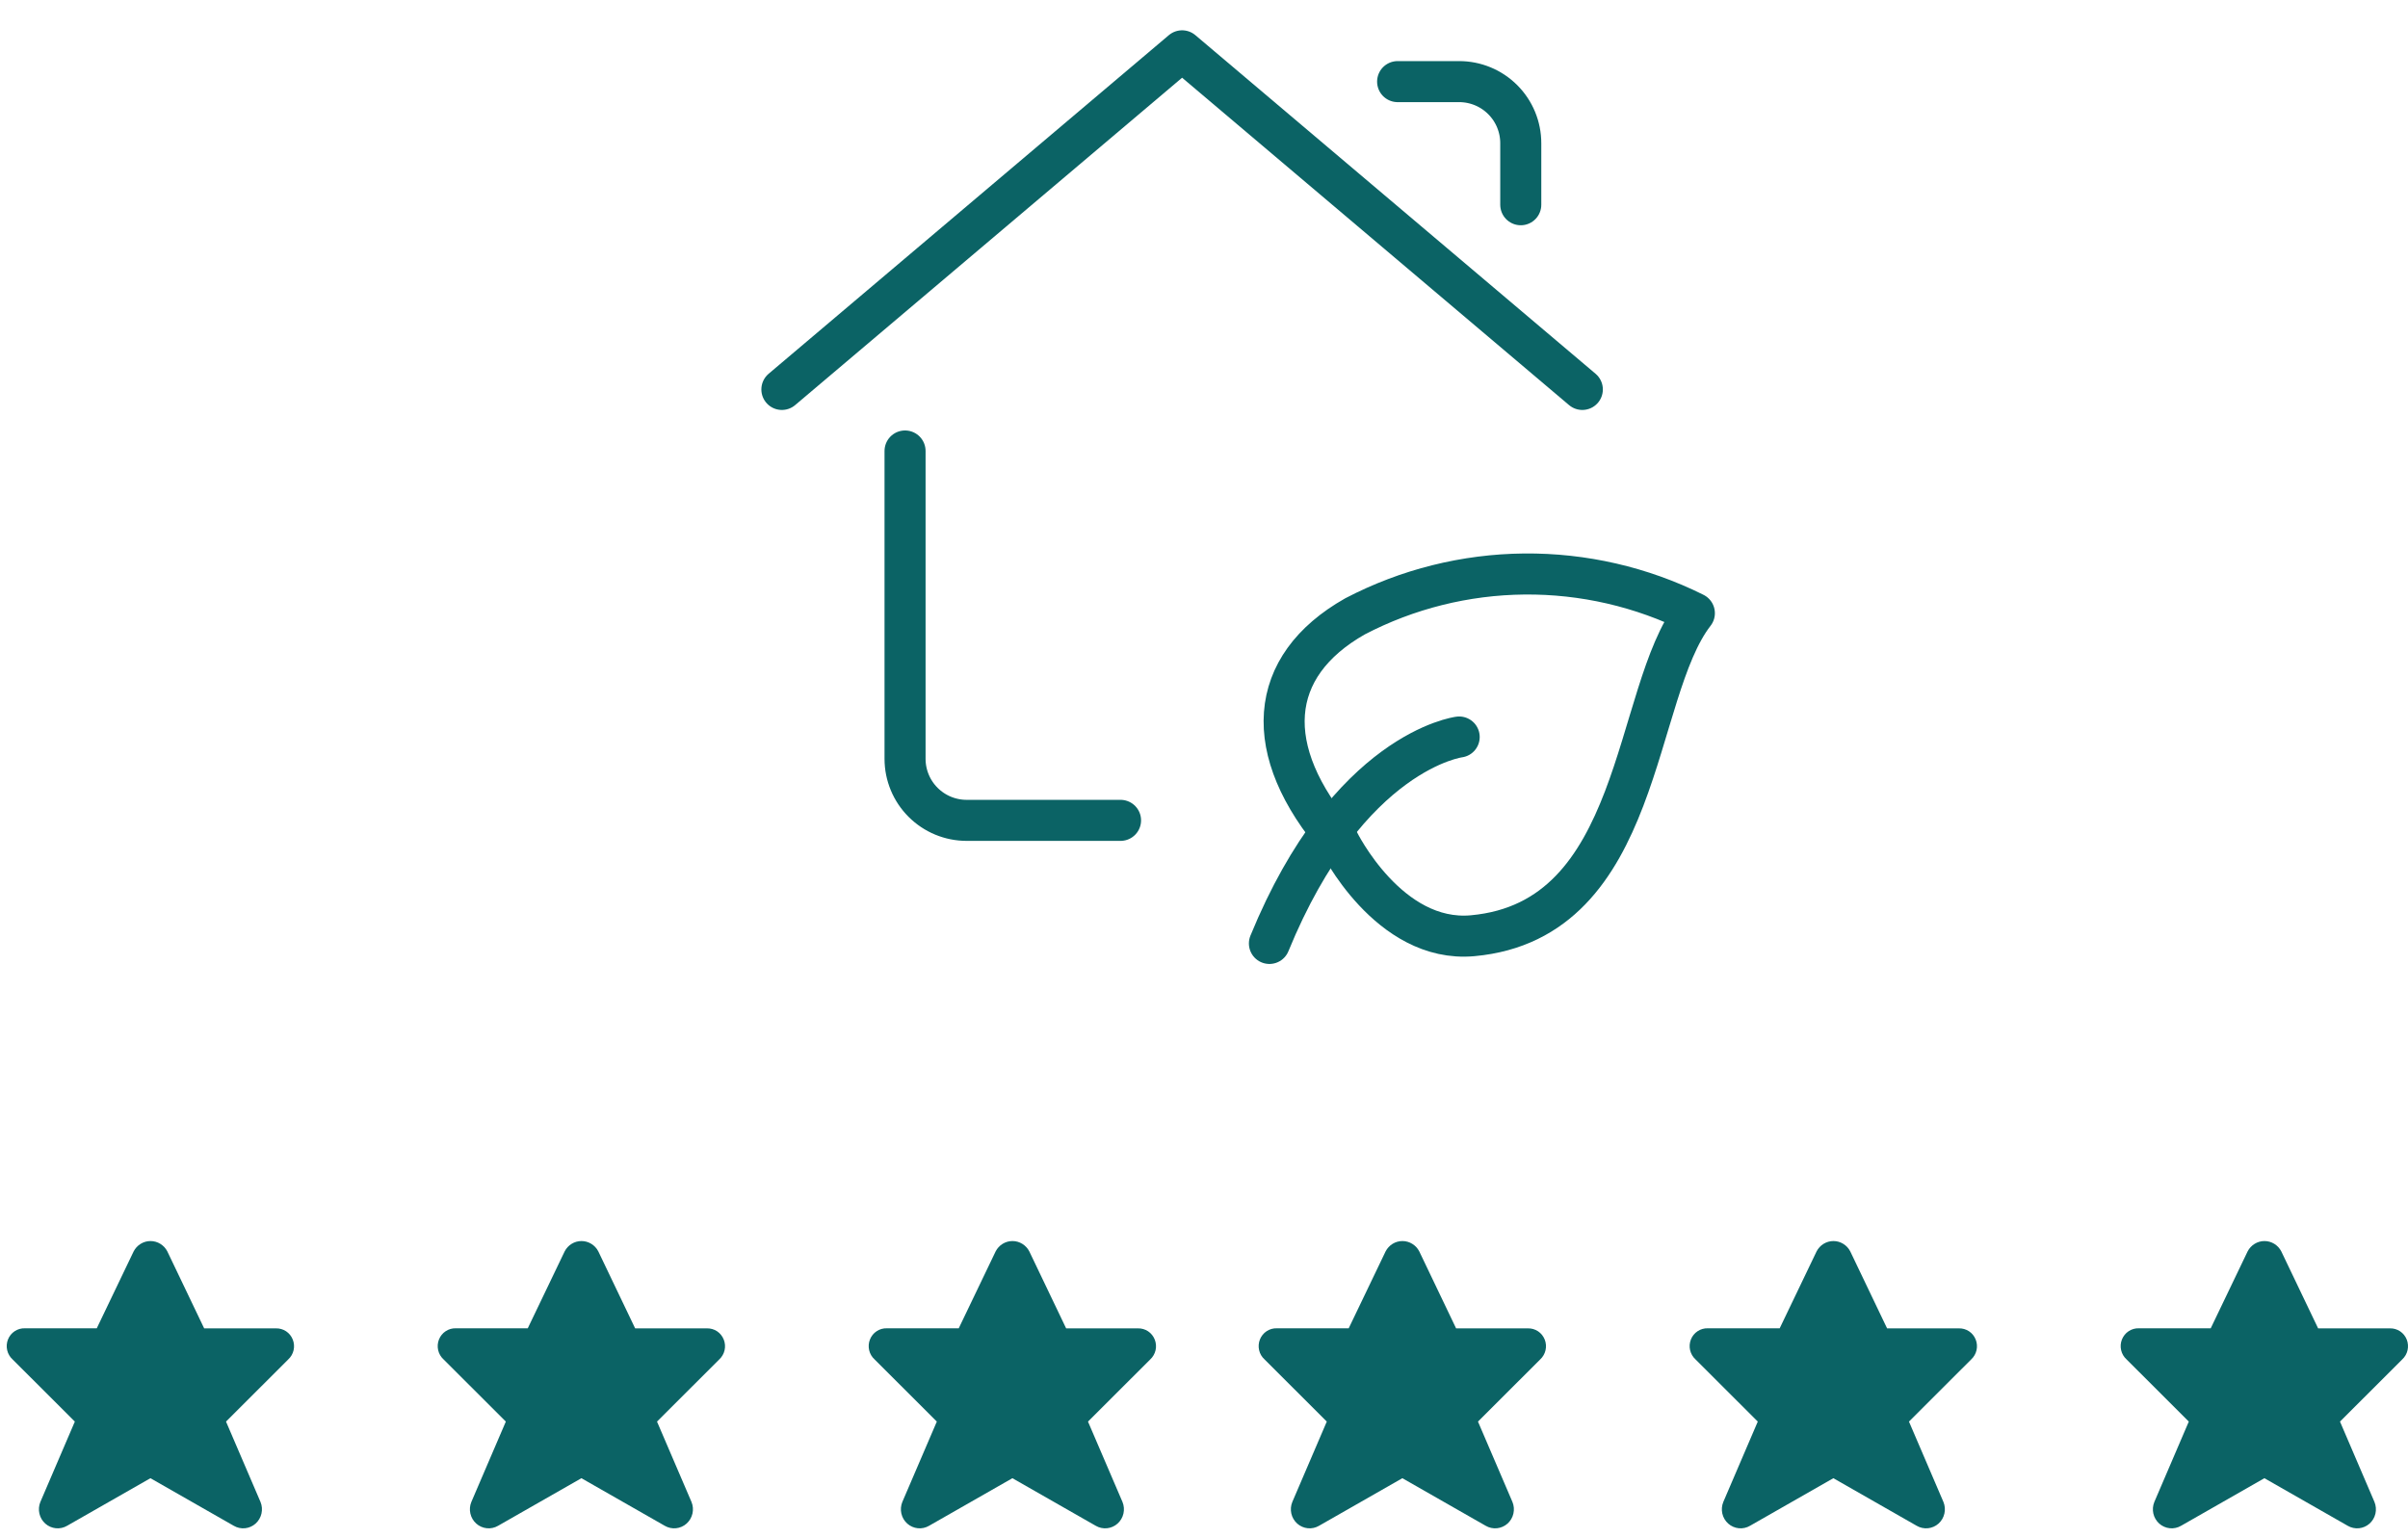
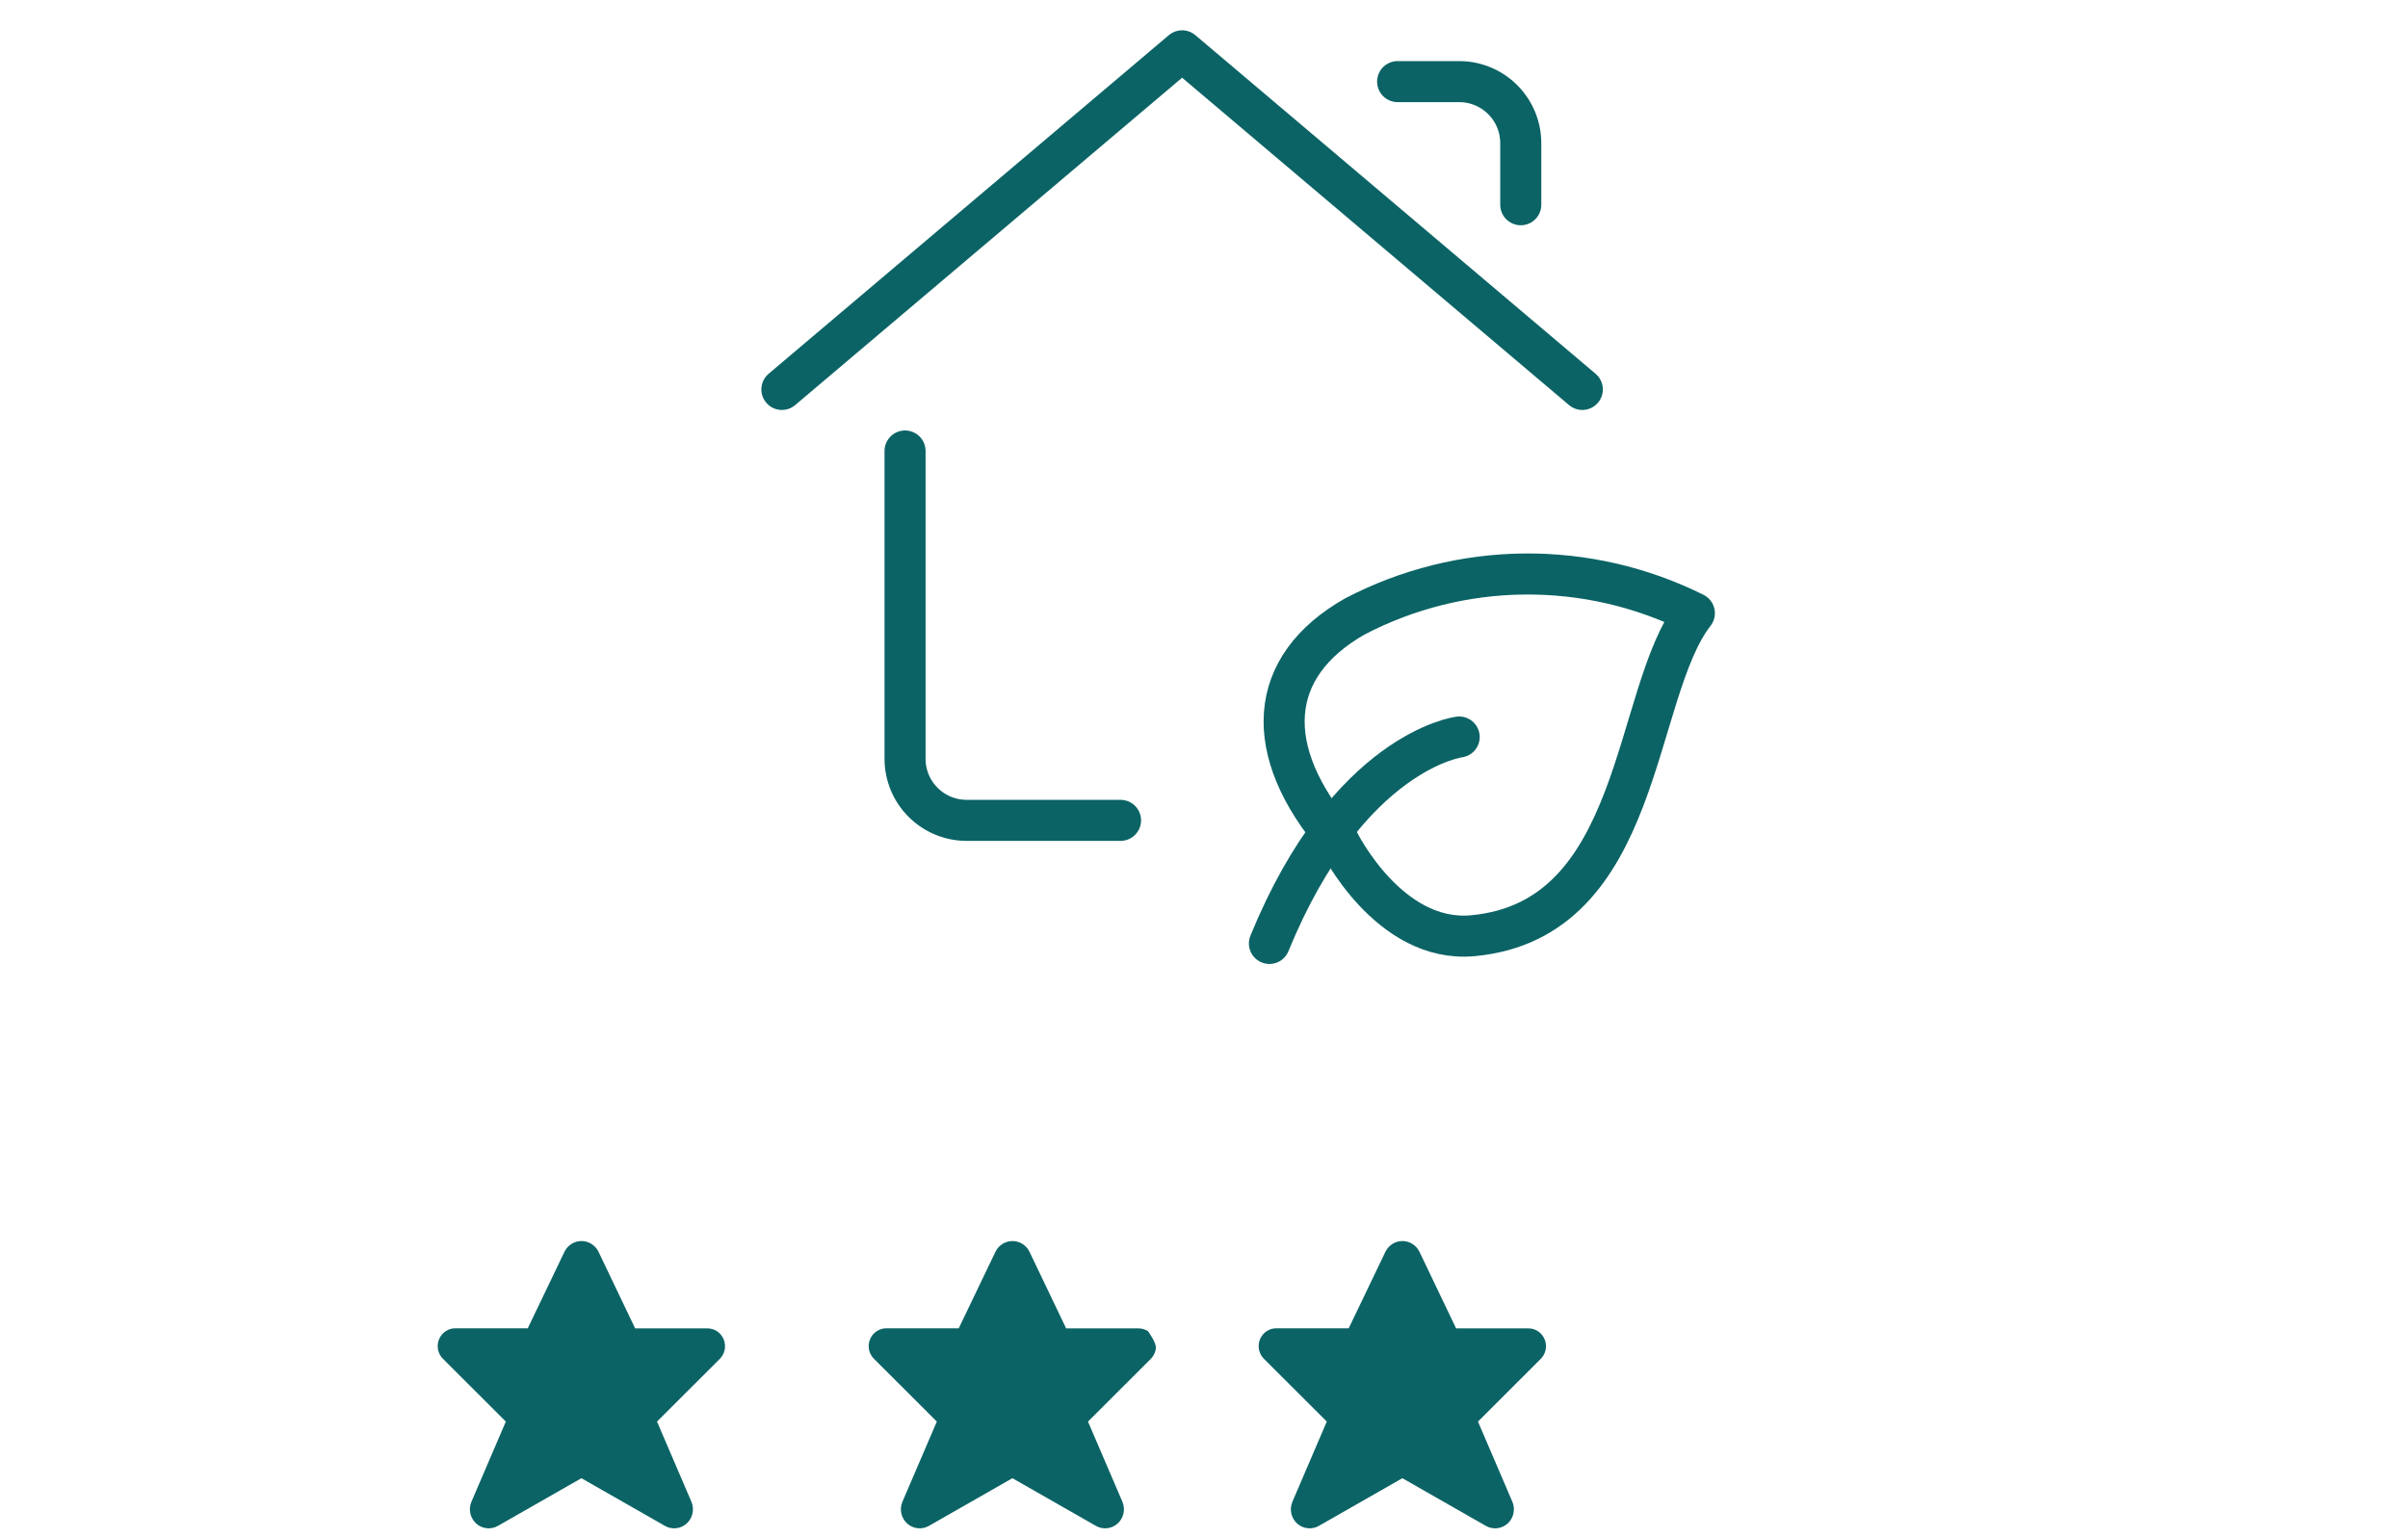
<svg xmlns="http://www.w3.org/2000/svg" width="108" height="69" viewBox="0 0 108 69" fill="none">
-   <path d="M7.505 56.134L9.157 59.587H12.378C12.539 59.583 12.698 59.629 12.833 59.718C12.967 59.808 13.072 59.938 13.131 60.09C13.191 60.241 13.204 60.408 13.168 60.567C13.131 60.726 13.048 60.87 12.928 60.98L10.137 63.768L11.684 67.374C11.752 67.539 11.767 67.721 11.727 67.895C11.687 68.07 11.595 68.227 11.462 68.345C11.33 68.463 11.164 68.535 10.989 68.553C10.813 68.57 10.637 68.532 10.484 68.442L6.747 66.308L3.01 68.442C2.857 68.532 2.681 68.57 2.505 68.553C2.33 68.535 2.164 68.463 2.032 68.345C1.899 68.227 1.807 68.07 1.767 67.895C1.727 67.721 1.742 67.539 1.81 67.374L3.357 63.768L0.565 60.98C0.444 60.871 0.359 60.726 0.322 60.566C0.285 60.406 0.297 60.238 0.358 60.085C0.418 59.932 0.524 59.802 0.66 59.713C0.796 59.623 0.956 59.578 1.118 59.584H4.34L5.994 56.134C6.066 55.994 6.175 55.877 6.308 55.795C6.441 55.713 6.594 55.67 6.75 55.67C6.905 55.67 7.058 55.713 7.191 55.795C7.324 55.877 7.433 55.994 7.505 56.134Z" fill="#0B6365" />
-   <path d="M102.317 56.134L103.969 59.587H107.191C107.352 59.583 107.51 59.629 107.645 59.718C107.78 59.808 107.884 59.938 107.944 60.09C108.004 60.241 108.016 60.408 107.98 60.567C107.944 60.726 107.86 60.87 107.741 60.98L104.95 63.768L106.496 67.374C106.564 67.539 106.579 67.721 106.54 67.895C106.5 68.07 106.407 68.227 106.275 68.345C106.142 68.463 105.977 68.535 105.801 68.553C105.626 68.57 105.449 68.532 105.296 68.442L101.559 66.308L97.823 68.442C97.67 68.532 97.493 68.57 97.318 68.553C97.142 68.535 96.977 68.463 96.844 68.345C96.712 68.227 96.619 68.07 96.579 67.895C96.54 67.721 96.555 67.539 96.623 67.374L98.169 63.768L95.378 60.98C95.257 60.871 95.171 60.726 95.134 60.566C95.097 60.406 95.109 60.238 95.17 60.085C95.231 59.932 95.336 59.802 95.472 59.713C95.608 59.623 95.769 59.578 95.931 59.584H99.152L100.807 56.134C100.879 55.994 100.987 55.877 101.121 55.795C101.254 55.713 101.406 55.67 101.562 55.67C101.718 55.67 101.87 55.713 102.004 55.795C102.137 55.877 102.245 55.994 102.317 56.134Z" fill="#0B6365" />
  <path d="M26.835 56.134L28.487 59.587H31.708C31.869 59.583 32.028 59.629 32.163 59.718C32.297 59.808 32.401 59.938 32.461 60.09C32.521 60.241 32.534 60.408 32.498 60.567C32.462 60.726 32.378 60.87 32.259 60.98L29.467 63.768L31.014 67.374C31.082 67.539 31.097 67.721 31.057 67.895C31.017 68.07 30.925 68.227 30.792 68.345C30.66 68.463 30.494 68.535 30.319 68.553C30.143 68.57 29.967 68.532 29.814 68.442L26.077 66.308L22.34 68.442C22.187 68.532 22.011 68.57 21.835 68.553C21.66 68.535 21.494 68.463 21.362 68.345C21.229 68.227 21.137 68.07 21.097 67.895C21.057 67.721 21.072 67.539 21.14 67.374L22.687 63.768L19.895 60.98C19.774 60.871 19.689 60.726 19.652 60.566C19.615 60.406 19.627 60.238 19.688 60.085C19.748 59.932 19.854 59.802 19.99 59.713C20.126 59.623 20.286 59.578 20.448 59.584H23.67L25.325 56.134C25.396 55.994 25.505 55.877 25.638 55.795C25.771 55.713 25.924 55.67 26.08 55.67C26.235 55.67 26.388 55.713 26.521 55.795C26.654 55.877 26.763 55.994 26.835 56.134Z" fill="#0B6365" />
-   <path d="M46.165 56.134L47.817 59.587H51.038C51.2 59.583 51.358 59.629 51.493 59.718C51.627 59.808 51.732 59.938 51.791 60.09C51.851 60.241 51.864 60.408 51.828 60.567C51.791 60.726 51.708 60.87 51.589 60.98L48.797 63.768L50.344 67.374C50.412 67.539 50.427 67.721 50.387 67.895C50.347 68.07 50.255 68.227 50.122 68.345C49.99 68.463 49.824 68.535 49.649 68.553C49.473 68.57 49.297 68.532 49.144 68.442L45.407 66.308L41.67 68.442C41.517 68.532 41.341 68.57 41.166 68.553C40.99 68.535 40.824 68.463 40.692 68.345C40.559 68.227 40.467 68.07 40.427 67.895C40.387 67.721 40.403 67.539 40.47 67.374L42.017 63.768L39.226 60.98C39.104 60.871 39.019 60.726 38.982 60.566C38.945 60.406 38.957 60.238 39.018 60.085C39.078 59.932 39.184 59.802 39.32 59.713C39.456 59.623 39.616 59.578 39.778 59.584H43L44.655 56.134C44.727 55.994 44.835 55.877 44.968 55.795C45.101 55.713 45.254 55.67 45.41 55.67C45.565 55.67 45.718 55.713 45.851 55.795C45.984 55.877 46.093 55.994 46.165 56.134Z" fill="#0B6365" />
+   <path d="M46.165 56.134L47.817 59.587H51.038C51.2 59.583 51.358 59.629 51.493 59.718C51.851 60.241 51.864 60.408 51.828 60.567C51.791 60.726 51.708 60.87 51.589 60.98L48.797 63.768L50.344 67.374C50.412 67.539 50.427 67.721 50.387 67.895C50.347 68.07 50.255 68.227 50.122 68.345C49.99 68.463 49.824 68.535 49.649 68.553C49.473 68.57 49.297 68.532 49.144 68.442L45.407 66.308L41.67 68.442C41.517 68.532 41.341 68.57 41.166 68.553C40.99 68.535 40.824 68.463 40.692 68.345C40.559 68.227 40.467 68.07 40.427 67.895C40.387 67.721 40.403 67.539 40.47 67.374L42.017 63.768L39.226 60.98C39.104 60.871 39.019 60.726 38.982 60.566C38.945 60.406 38.957 60.238 39.018 60.085C39.078 59.932 39.184 59.802 39.32 59.713C39.456 59.623 39.616 59.578 39.778 59.584H43L44.655 56.134C44.727 55.994 44.835 55.877 44.968 55.795C45.101 55.713 45.254 55.67 45.41 55.67C45.565 55.67 45.718 55.713 45.851 55.795C45.984 55.877 46.093 55.994 46.165 56.134Z" fill="#0B6365" />
  <path d="M63.655 56.134L65.307 59.587H68.529C68.69 59.583 68.848 59.629 68.983 59.718C69.118 59.808 69.222 59.938 69.282 60.09C69.342 60.241 69.354 60.408 69.318 60.567C69.282 60.726 69.198 60.87 69.079 60.98L66.288 63.768L67.834 67.374C67.902 67.539 67.917 67.721 67.877 67.895C67.838 68.07 67.745 68.227 67.613 68.345C67.48 68.463 67.314 68.535 67.139 68.553C66.963 68.57 66.787 68.532 66.634 68.442L62.897 66.308L59.16 68.442C59.008 68.532 58.831 68.57 58.656 68.553C58.48 68.535 58.315 68.463 58.182 68.345C58.05 68.227 57.957 68.07 57.917 67.895C57.878 67.721 57.893 67.539 57.961 67.374L59.507 63.768L56.716 60.98C56.594 60.871 56.509 60.726 56.472 60.566C56.435 60.406 56.447 60.238 56.508 60.085C56.568 59.932 56.674 59.802 56.81 59.713C56.946 59.623 57.106 59.578 57.269 59.584H60.49L62.145 56.134C62.217 55.994 62.325 55.877 62.458 55.795C62.592 55.713 62.744 55.67 62.9 55.67C63.056 55.67 63.208 55.713 63.341 55.795C63.475 55.877 63.583 55.994 63.655 56.134Z" fill="#0B6365" />
-   <path d="M82.985 56.134L84.637 59.587H87.859C88.02 59.583 88.178 59.629 88.313 59.718C88.448 59.808 88.552 59.938 88.612 60.09C88.672 60.241 88.684 60.408 88.648 60.567C88.612 60.726 88.528 60.87 88.409 60.98L85.618 63.768L87.164 67.374C87.232 67.539 87.247 67.721 87.207 67.895C87.168 68.07 87.075 68.227 86.943 68.345C86.81 68.463 86.644 68.535 86.469 68.553C86.294 68.57 86.117 68.532 85.964 68.442L82.227 66.308L78.49 68.442C78.338 68.532 78.161 68.57 77.986 68.553C77.81 68.535 77.645 68.463 77.512 68.345C77.38 68.227 77.287 68.07 77.247 67.895C77.208 67.721 77.223 67.539 77.291 67.374L78.837 63.768L76.046 60.98C75.925 60.871 75.84 60.726 75.802 60.566C75.765 60.406 75.778 60.238 75.838 60.085C75.898 59.932 76.004 59.802 76.14 59.713C76.276 59.623 76.436 59.578 76.599 59.584H79.82L81.475 56.134C81.547 55.994 81.655 55.877 81.788 55.795C81.922 55.713 82.074 55.67 82.23 55.67C82.386 55.67 82.538 55.713 82.671 55.795C82.805 55.877 82.913 55.994 82.985 56.134Z" fill="#0B6365" />
  <path d="M60.031 37.727C60.031 37.727 62.275 42.32 66.051 41.974C73.706 41.275 73.195 31.099 75.993 27.506C73.626 26.326 71.013 25.724 68.368 25.748C65.723 25.773 63.122 26.423 60.777 27.646C56.82 29.884 56.53 33.666 60.031 37.727Z" stroke="#0B6365" stroke-width="1.841" stroke-linecap="round" stroke-linejoin="round" />
  <path d="M65.445 33.06C65.445 33.06 60.474 33.675 56.934 42.32" stroke="#0B6365" stroke-width="1.841" stroke-linecap="round" stroke-linejoin="round" />
  <path d="M50.257 36.799H43.353C42.621 36.799 41.919 36.508 41.401 35.99C40.883 35.473 40.592 34.77 40.592 34.038V20.23" stroke="#0B6365" stroke-width="1.841" stroke-linecap="round" stroke-linejoin="round" />
  <path d="M35.068 17.469L53.018 2.28L70.968 17.469" stroke="#0B6365" stroke-width="1.841" stroke-linecap="round" stroke-linejoin="round" />
  <path d="M62.684 3.661H65.445C66.177 3.661 66.88 3.952 67.398 4.47C67.916 4.988 68.207 5.69 68.207 6.423V9.184" stroke="#0B6365" stroke-width="1.841" stroke-linecap="round" stroke-linejoin="round" />
</svg>